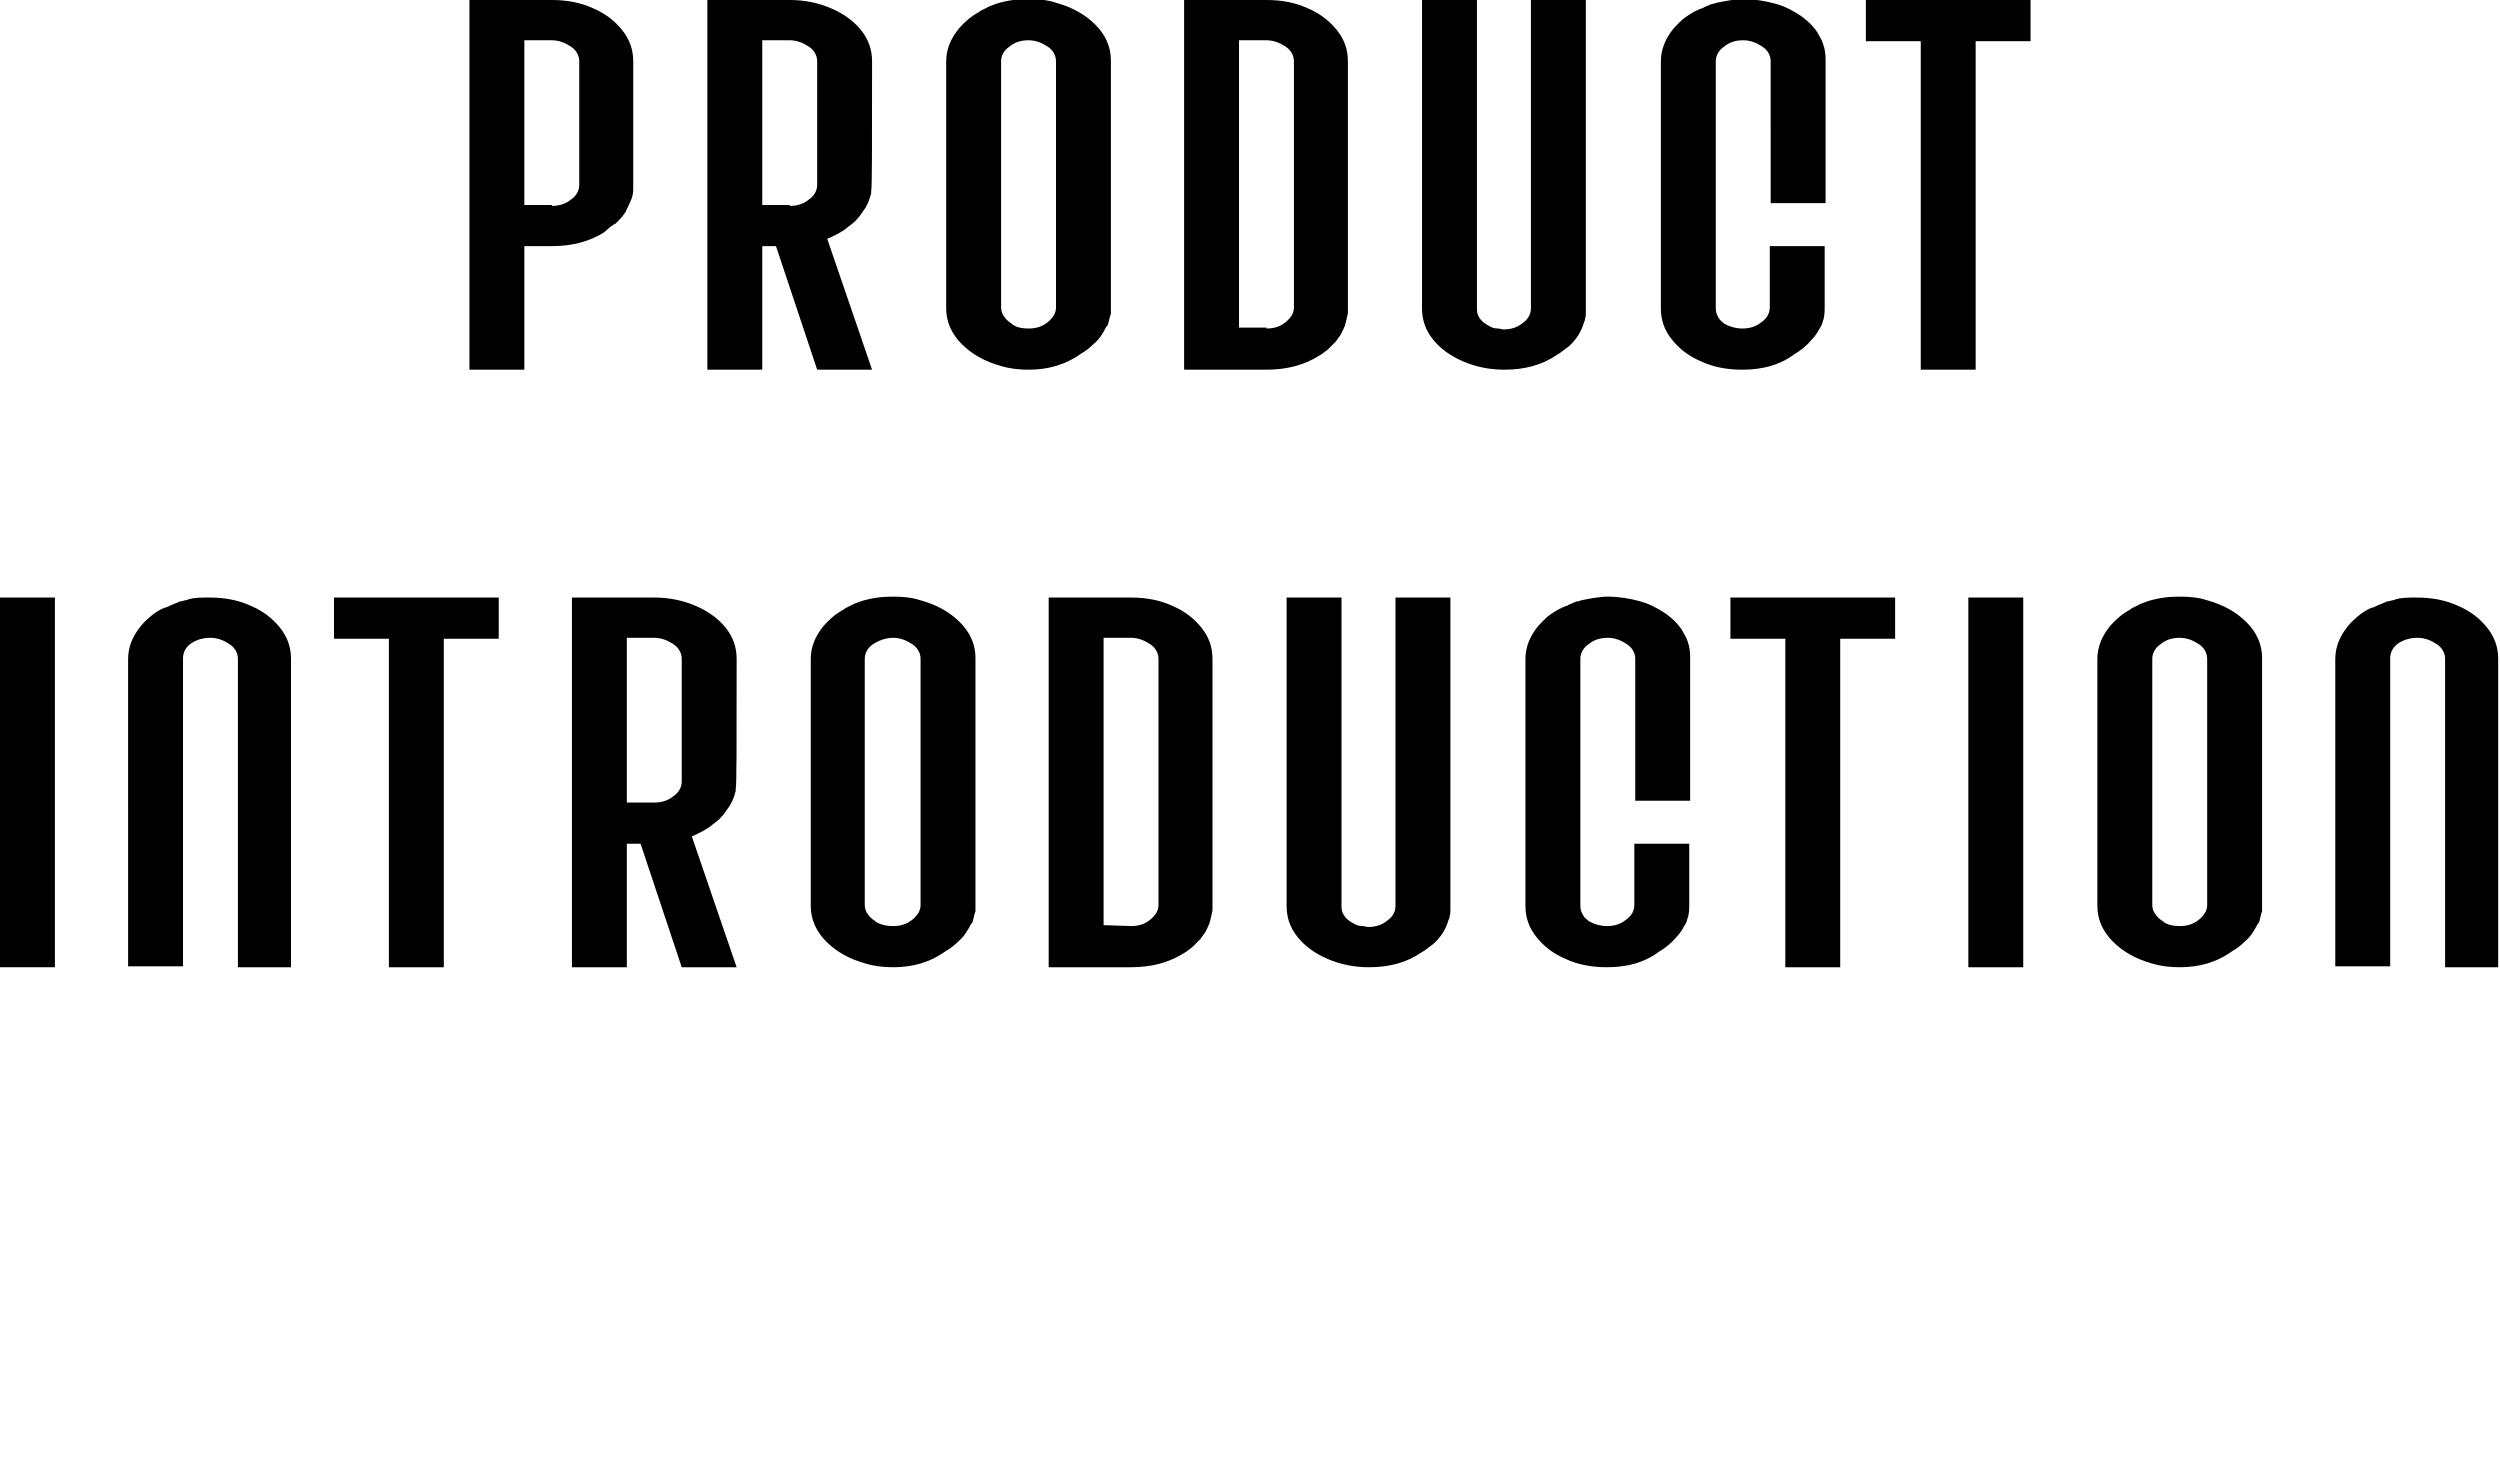
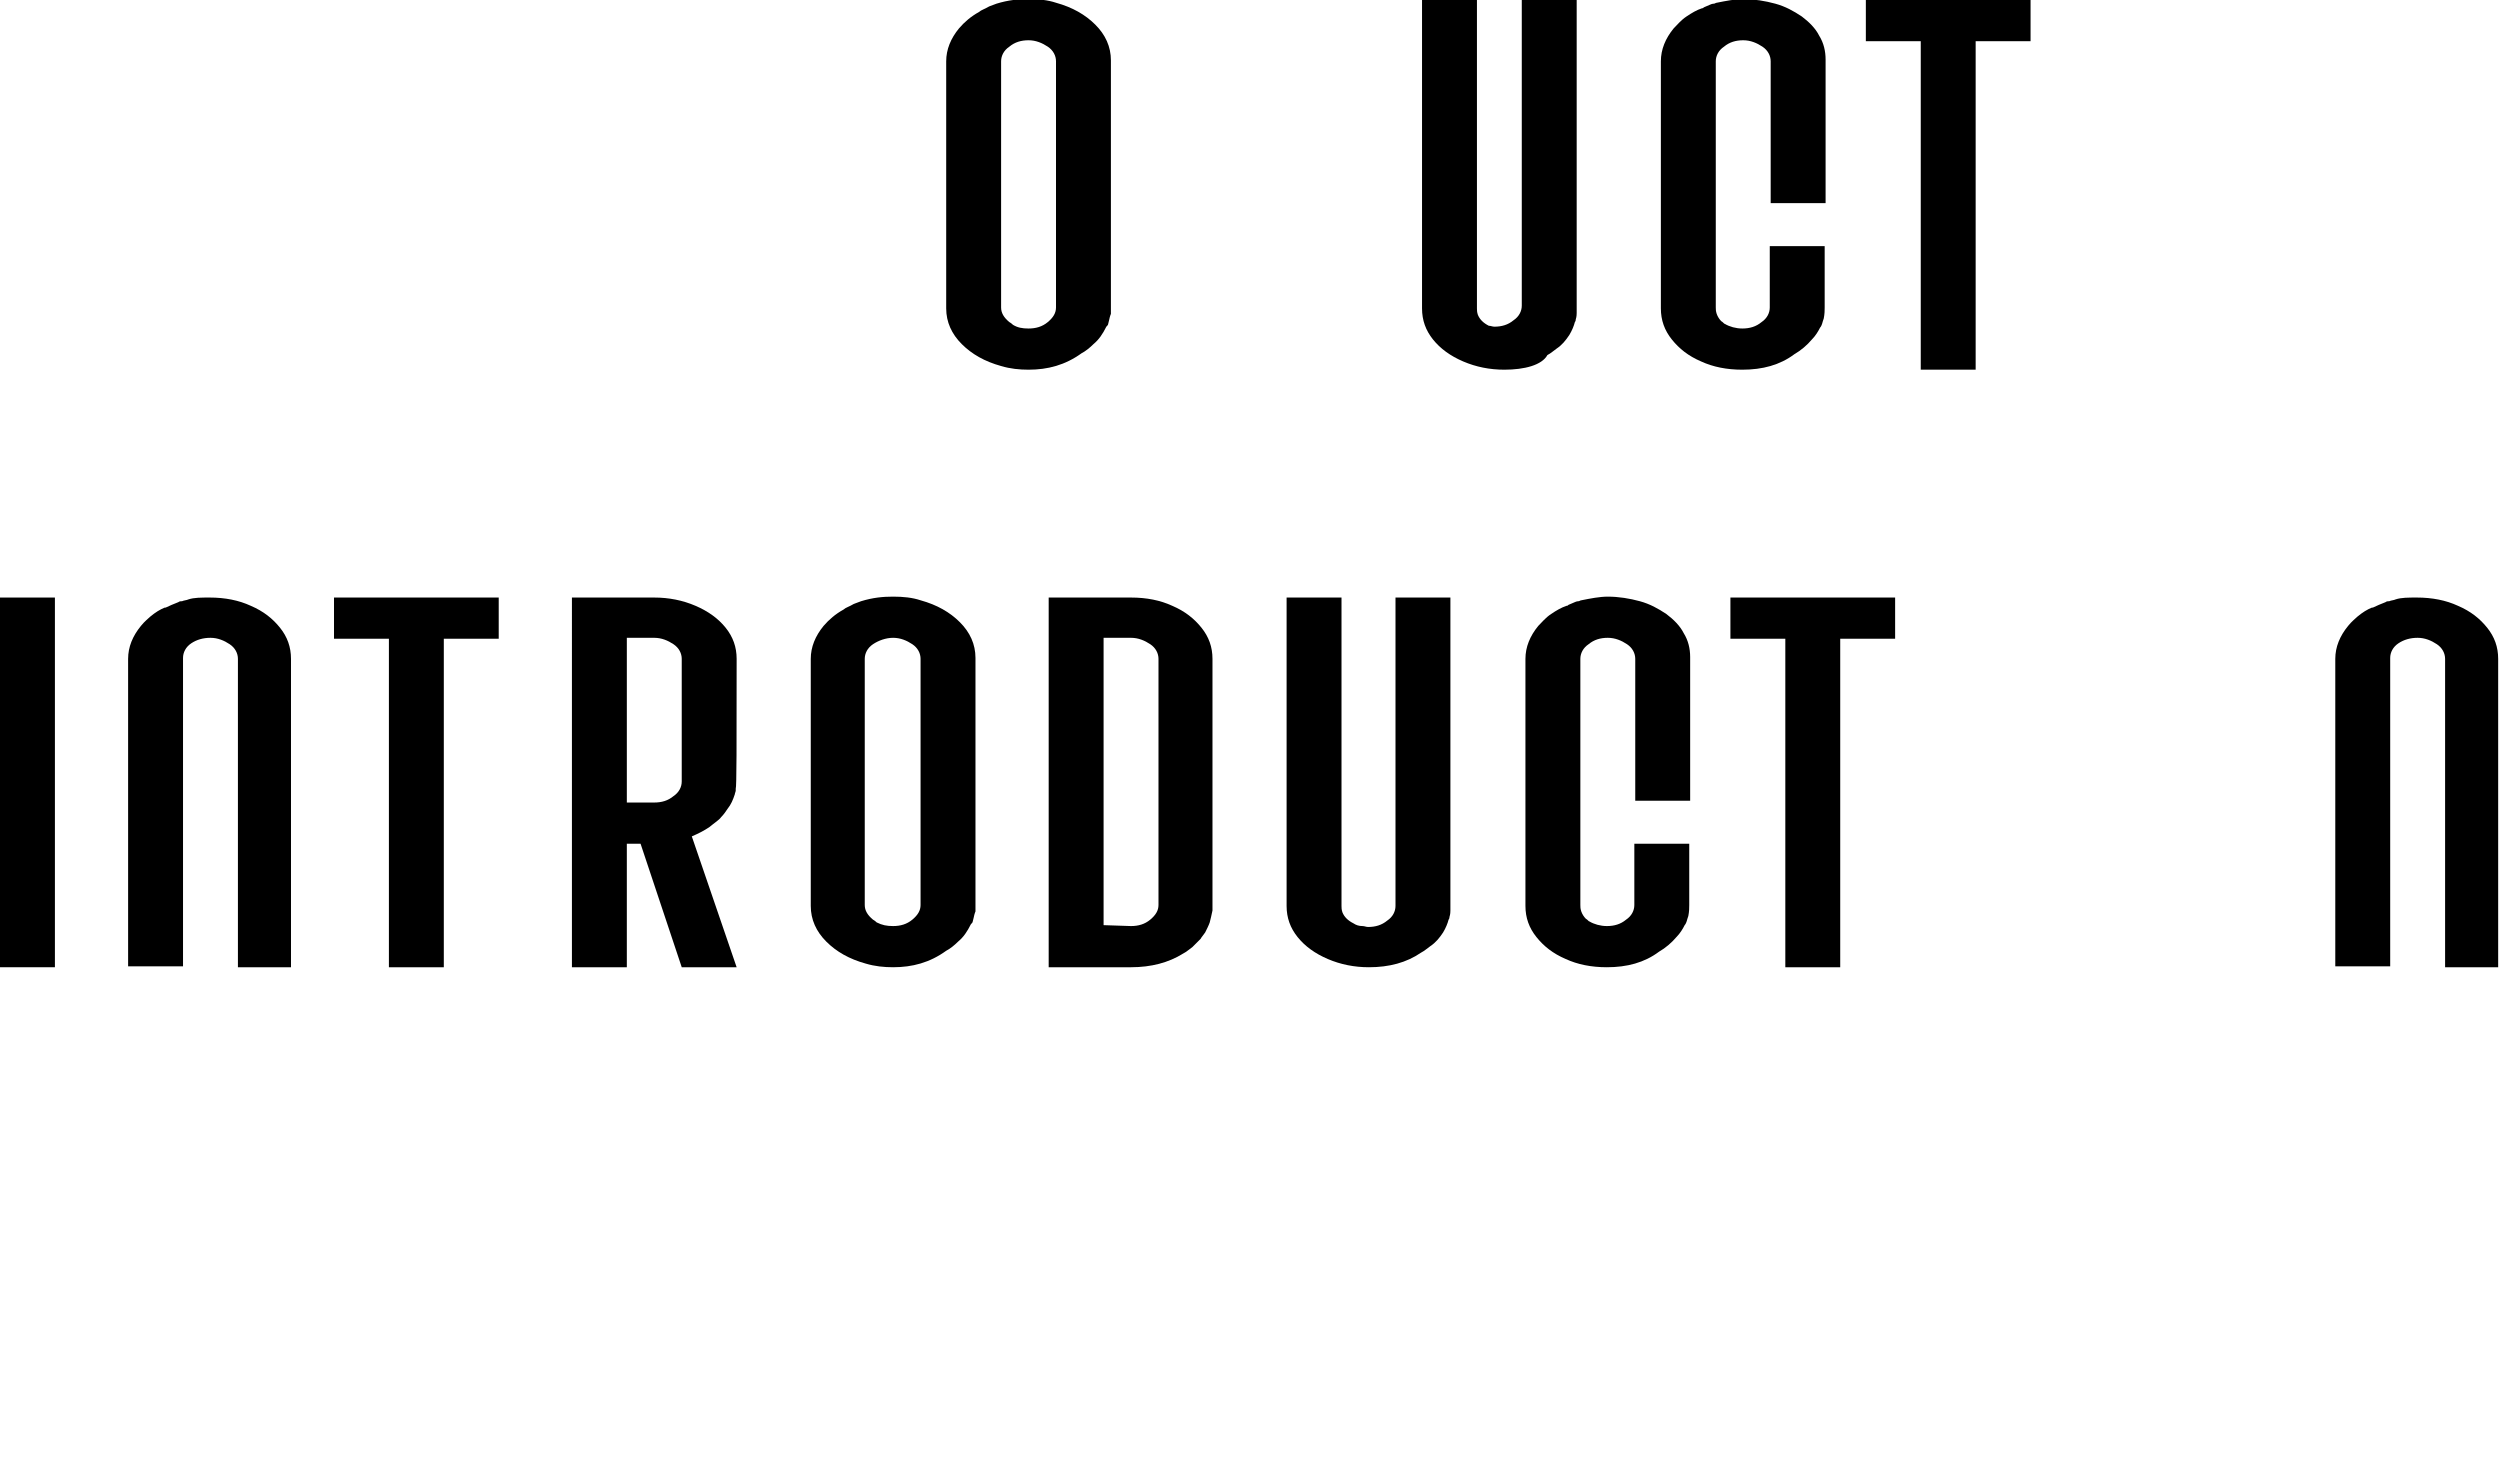
<svg xmlns="http://www.w3.org/2000/svg" version="1.1" id="圖層_1" x="0px" y="0px" width="273.2px" height="160.3px" viewBox="0 0 273.2 160.3" style="enable-background:new 0 0 273.2 160.3;" xml:space="preserve">
  <g>
    <g>
      <g>
-         <path d="M57.3,40.4h-6V0h9c1.7,0,3.2,0.3,4.5,0.9c1.4,0.6,2.4,1.4,3.2,2.4c0.8,1,1.2,2.1,1.2,3.4c0,9.2,0,13.9,0,14     c0,0.4-0.1,0.9-0.3,1.3c-0.2,0.5-0.4,0.8-0.5,1.1l0,0l0,0c-0.2,0.3-0.4,0.6-0.7,0.9c-0.3,0.3-0.5,0.5-0.5,0.5s0,0-0.1,0l0,0     c-0.1,0.1-0.2,0.2-0.3,0.2L66,25.4l0,0c-1.6,1-3.5,1.5-5.7,1.5h-3V40.4z M60.3,22.5c0.8,0,1.5-0.2,2.1-0.7c0.6-0.4,0.9-1,0.9-1.6     V6.7c0-0.6-0.3-1.2-0.9-1.6c-0.6-0.4-1.3-0.7-2.1-0.7h-3v18h3V22.5z" />
-         <path d="M95.3,40.4h-6l-4.5-13.5h-1.5v13.5h-6V0h9c1.6,0,3.1,0.3,4.5,0.9s2.5,1.4,3.3,2.4s1.2,2.1,1.2,3.4c0,9.3,0,14-0.1,14.2     v0.2c0,0.1-0.1,0.3-0.1,0.4c-0.2,0.6-0.4,1.1-0.8,1.6c-0.2,0.3-0.4,0.6-0.7,0.9c-0.2,0.3-0.7,0.6-1.3,1.1c-0.6,0.4-1.2,0.7-1.9,1     L95.3,40.4z M86.3,22.5c0.8,0,1.5-0.2,2.1-0.7c0.6-0.4,0.9-1,0.9-1.6V6.7c0-0.6-0.3-1.2-0.9-1.6s-1.3-0.7-2.1-0.7h-3v18h3V22.5z" />
        <path d="M112.4,40.4c-1,0-2-0.1-3-0.4c-1.8-0.5-3.2-1.3-4.3-2.4c-1.1-1.1-1.7-2.4-1.7-3.9v-27c0-1.3,0.5-2.5,1.4-3.6     c0.6-0.7,1.3-1.3,2.2-1.8c0.2-0.2,0.6-0.3,1.1-0.6c0.3-0.1,0.5-0.2,0.8-0.3c1.3-0.4,2.4-0.5,3.5-0.5s2.1,0.1,3,0.4     c1.8,0.5,3.2,1.3,4.3,2.4c1.1,1.1,1.7,2.4,1.7,3.9v26.9c0,0.3,0,0.5,0,0.7c0,0.1,0,0.1,0,0.1s-0.1,0.2-0.2,0.7l-0.1,0.4     c0,0.1-0.1,0.2-0.2,0.3l0,0c-0.4,0.8-0.8,1.4-1.4,1.9c-0.4,0.4-0.9,0.8-1.3,1l0,0l0,0C116.4,39.9,114.5,40.4,112.4,40.4z      M112.4,35.9c0.8,0,1.5-0.2,2.1-0.7s0.9-1,0.9-1.6V6.7c0-0.6-0.3-1.2-0.9-1.6s-1.3-0.7-2.1-0.7s-1.5,0.2-2.1,0.7     c-0.6,0.4-0.9,1-0.9,1.6v26.9c0,0.6,0.3,1.1,0.9,1.6c0,0,0.2,0.1,0.4,0.3l0,0C111.2,35.8,111.7,35.9,112.4,35.9z" />
-         <path d="M138.4,40.4h-9V0h9c1.7,0,3.2,0.3,4.5,0.9c1.4,0.6,2.4,1.4,3.2,2.4s1.2,2.1,1.2,3.4V34v0.2c-0.1,0.5-0.2,0.9-0.3,1.3     c-0.1,0.3-0.3,0.7-0.5,1.1c-0.2,0.3-0.4,0.5-0.5,0.7c-0.1,0.1-0.3,0.3-0.6,0.6l-0.2,0.2l-0.1,0.1c-0.3,0.2-0.6,0.5-1,0.7l0,0     C142.5,39.9,140.6,40.4,138.4,40.4z M138.4,35.9c0.8,0,1.5-0.2,2.1-0.7s0.9-1,0.9-1.6V6.7c0-0.6-0.3-1.2-0.9-1.6     c-0.6-0.4-1.3-0.7-2.1-0.7h-3v31.4h3V35.9z" />
-         <path d="M164.4,40.4c-1.6,0-3.1-0.3-4.5-0.9c-1.4-0.6-2.5-1.4-3.3-2.4s-1.2-2.1-1.2-3.4V0h6v33.7c0,0.2,0,0.4,0.1,0.7     c0.2,0.5,0.6,0.9,1.2,1.2c0.3,0.2,0.6,0.3,1,0.3c0.2,0,0.4,0.1,0.6,0.1c0.8,0,1.5-0.2,2.1-0.7c0.6-0.4,0.9-1,0.9-1.6V0h6v34v0.2     c0,0.1,0,0.4-0.1,0.7c0,0.2-0.1,0.3-0.1,0.3c-0.1,0.4-0.3,0.9-0.6,1.4c-0.4,0.6-0.8,1.1-1.4,1.5c-0.3,0.2-0.6,0.5-1,0.7l0,0     C168.5,39.9,166.6,40.4,164.4,40.4z" />
+         <path d="M164.4,40.4c-1.6,0-3.1-0.3-4.5-0.9c-1.4-0.6-2.5-1.4-3.3-2.4s-1.2-2.1-1.2-3.4V0h6v33.7c0,0.2,0,0.4,0.1,0.7     c0.2,0.5,0.6,0.9,1.2,1.2c0.2,0,0.4,0.1,0.6,0.1c0.8,0,1.5-0.2,2.1-0.7c0.6-0.4,0.9-1,0.9-1.6V0h6v34v0.2     c0,0.1,0,0.4-0.1,0.7c0,0.2-0.1,0.3-0.1,0.3c-0.1,0.4-0.3,0.9-0.6,1.4c-0.4,0.6-0.8,1.1-1.4,1.5c-0.3,0.2-0.6,0.5-1,0.7l0,0     C168.5,39.9,166.6,40.4,164.4,40.4z" />
        <path d="M190.4,40.4c-1.7,0-3.2-0.3-4.5-0.9c-1.4-0.6-2.4-1.4-3.2-2.4s-1.2-2.1-1.2-3.4v-27c0-1.3,0.5-2.5,1.4-3.6     c0.4-0.4,0.8-0.9,1.4-1.3c0.6-0.4,1.1-0.7,1.7-0.9c0.1,0,0.1,0,0.2-0.1l0.7-0.3c0.2-0.1,0.4-0.1,0.4-0.1c0.1,0,0.2-0.1,0.3-0.1     c1-0.2,2-0.4,2.9-0.4c1.2,0,2.4,0.2,3.5,0.5s2,0.8,2.9,1.4c0.8,0.6,1.5,1.3,1.9,2.1c0.5,0.8,0.7,1.7,0.7,2.6v15.7h-6V6.7     c0-0.6-0.3-1.2-0.9-1.6c-0.6-0.4-1.3-0.7-2.1-0.7s-1.5,0.2-2.1,0.7c-0.6,0.4-0.9,1-0.9,1.6v26.9c0,0.2,0,0.4,0.1,0.7     s0.3,0.6,0.5,0.8c0.2,0.1,0.3,0.3,0.4,0.3l0,0c0.5,0.3,1.2,0.5,1.9,0.5c0.8,0,1.5-0.2,2.1-0.7c0.6-0.4,0.9-1,0.9-1.6v-6.7h6v6.7     c0,0.3,0,0.7-0.1,1.2l-0.1,0.3c-0.1,0.4-0.2,0.6-0.3,0.7c-0.2,0.4-0.5,0.9-0.9,1.3c-0.5,0.6-1.2,1.2-1.9,1.6l0,0     C194.5,39.9,192.6,40.4,190.4,40.4z" />
        <path d="M215.9,40.4h-6V4.5h-6V0h18v4.5h-6V40.4z" />
        <path d="M6,105.7H0V65.3h6V105.7z" />
        <path d="M32,105.7h-6V72c0-0.6-0.3-1.2-0.9-1.6s-1.3-0.7-2.1-0.7c-0.8,0-1.5,0.2-2.1,0.6s-0.9,1-0.9,1.6v33.7h-6V72     c0-1.3,0.5-2.5,1.4-3.6c0.4-0.5,0.8-0.8,1-1c0.6-0.5,1.1-0.8,1.6-1h0.1c0.4-0.2,0.9-0.4,1.4-0.6c0.1-0.1,0.3-0.1,0.4-0.1     c0.2-0.1,0.5-0.1,0.7-0.2c0.6-0.2,1.4-0.2,2.3-0.2c1.7,0,3.2,0.3,4.5,0.9c1.4,0.6,2.4,1.4,3.2,2.4c0.8,1,1.2,2.1,1.2,3.4v33.7H32     z" />
        <path d="M48.5,105.7h-6V69.8h-6v-4.5h18v4.5h-6V105.7z" />
        <path d="M80.5,105.7h-6L70,92.2h-1.5v13.5h-6V65.3h9c1.6,0,3.1,0.3,4.5,0.9s2.5,1.4,3.3,2.4s1.2,2.1,1.2,3.4c0,9.3,0,14-0.1,14.2     v0.2c0,0.1-0.1,0.3-0.1,0.4c-0.2,0.6-0.4,1.1-0.8,1.6c-0.2,0.3-0.4,0.6-0.7,0.9c-0.2,0.3-0.7,0.6-1.3,1.1c-0.6,0.4-1.2,0.7-1.9,1     L80.5,105.7z M71.5,87.7c0.8,0,1.5-0.2,2.1-0.7c0.6-0.4,0.9-1,0.9-1.6V72c0-0.6-0.3-1.2-0.9-1.6s-1.3-0.7-2.1-0.7h-3v18     C68.5,87.7,71.5,87.7,71.5,87.7z" />
        <path d="M97.6,105.7c-1,0-2-0.1-3-0.4c-1.8-0.5-3.2-1.3-4.3-2.4c-1.1-1.1-1.7-2.4-1.7-3.9V72c0-1.3,0.5-2.5,1.4-3.6     c0.6-0.7,1.3-1.3,2.2-1.8c0.2-0.2,0.6-0.3,1.1-0.6c0.3-0.1,0.5-0.2,0.8-0.3c1.3-0.4,2.4-0.5,3.5-0.5s2.1,0.1,3,0.4     c1.8,0.5,3.2,1.3,4.3,2.4c1.1,1.1,1.7,2.4,1.7,3.9v26.9c0,0.3,0,0.5,0,0.7c0,0.1,0,0.1,0,0.1s-0.1,0.2-0.2,0.7l-0.1,0.4     c0,0.1-0.1,0.2-0.2,0.3l0,0c-0.4,0.8-0.8,1.4-1.4,1.9c-0.4,0.4-0.9,0.8-1.3,1l0,0l0,0C101.6,105.2,99.7,105.7,97.6,105.7z      M97.6,101.2c0.8,0,1.5-0.2,2.1-0.7s0.9-1,0.9-1.6V72c0-0.6-0.3-1.2-0.9-1.6s-1.3-0.7-2.1-0.7S96,70,95.4,70.4s-0.9,1-0.9,1.6     v26.9c0,0.6,0.3,1.1,0.9,1.6c0,0,0.2,0.1,0.4,0.3l0,0C96.4,101.1,96.9,101.2,97.6,101.2z" />
        <path d="M123.6,105.7h-9V65.3h9c1.7,0,3.2,0.3,4.5,0.9c1.4,0.6,2.4,1.4,3.2,2.4s1.2,2.1,1.2,3.4v27.3v0.2     c-0.1,0.5-0.2,0.9-0.3,1.3c-0.1,0.3-0.3,0.7-0.5,1.1c-0.2,0.3-0.4,0.5-0.5,0.7c-0.1,0.1-0.3,0.3-0.6,0.6l-0.2,0.2l-0.1,0.1     c-0.3,0.2-0.6,0.5-1,0.7l0,0C127.7,105.2,125.8,105.7,123.6,105.7z M123.6,101.2c0.8,0,1.5-0.2,2.1-0.7s0.9-1,0.9-1.6V72     c0-0.6-0.3-1.2-0.9-1.6s-1.3-0.7-2.1-0.7h-3v31.4L123.6,101.2L123.6,101.2z" />
        <path d="M149.6,105.7c-1.6,0-3.1-0.3-4.5-0.9s-2.5-1.4-3.3-2.4s-1.2-2.1-1.2-3.4V65.3h6V99c0,0.2,0,0.4,0.1,0.7     c0.2,0.5,0.6,0.9,1.2,1.2c0.3,0.2,0.6,0.3,1,0.3c0.2,0,0.4,0.1,0.6,0.1c0.8,0,1.5-0.2,2.1-0.7c0.6-0.4,0.9-1,0.9-1.6V65.3h6v34     v0.2c0,0.1,0,0.4-0.1,0.7c0,0.2-0.1,0.3-0.1,0.3c-0.1,0.4-0.3,0.9-0.6,1.4c-0.4,0.6-0.8,1.1-1.4,1.5c-0.3,0.2-0.6,0.5-1,0.7l0,0     C153.7,105.2,151.8,105.7,149.6,105.7z" />
        <path d="M175.6,105.7c-1.7,0-3.2-0.3-4.5-0.9c-1.4-0.6-2.4-1.4-3.2-2.4s-1.2-2.1-1.2-3.4V72c0-1.3,0.5-2.5,1.4-3.6     c0.4-0.4,0.8-0.9,1.4-1.3c0.6-0.4,1.1-0.7,1.7-0.9c0.1,0,0.1,0,0.2-0.1l0.7-0.3c0.2-0.1,0.4-0.1,0.4-0.1c0.1,0,0.2-0.1,0.3-0.1     c1-0.2,2-0.4,2.9-0.4c1.2,0,2.4,0.2,3.5,0.5s2,0.8,2.9,1.4c0.8,0.6,1.5,1.3,1.9,2.1c0.5,0.8,0.7,1.7,0.7,2.6v15.7h-6V72     c0-0.6-0.3-1.2-0.9-1.6c-0.6-0.4-1.3-0.7-2.1-0.7s-1.5,0.2-2.1,0.7c-0.6,0.4-0.9,1-0.9,1.6v26.9c0,0.2,0,0.4,0.1,0.7     c0.1,0.3,0.3,0.6,0.5,0.8c0.2,0.1,0.3,0.3,0.4,0.3l0,0c0.5,0.3,1.2,0.5,1.9,0.5c0.8,0,1.5-0.2,2.1-0.7c0.6-0.4,0.9-1,0.9-1.6     v-6.7h6v6.7c0,0.3,0,0.7-0.1,1.2l-0.1,0.3c-0.1,0.4-0.2,0.6-0.3,0.7c-0.2,0.4-0.5,0.9-0.9,1.3c-0.5,0.6-1.2,1.2-1.9,1.6l0,0     C179.7,105.2,177.8,105.7,175.6,105.7z" />
        <path d="M201.1,105.7h-6V69.8h-6v-4.5h18v4.5h-6V105.7z" />
-         <path d="M221.1,105.7h-6V65.3h6V105.7z" />
-         <path d="M238.2,105.7c-1,0-2-0.1-3-0.4c-1.8-0.5-3.2-1.3-4.3-2.4s-1.7-2.4-1.7-3.9V72c0-1.3,0.5-2.5,1.4-3.6     c0.6-0.7,1.3-1.3,2.2-1.8c0.2-0.2,0.6-0.3,1.1-0.6c0.3-0.1,0.5-0.2,0.8-0.3c1.3-0.4,2.4-0.5,3.5-0.5s2.1,0.1,3,0.4     c1.8,0.5,3.2,1.3,4.3,2.4s1.7,2.4,1.7,3.9v26.9c0,0.3,0,0.5,0,0.7c0,0.1,0,0.1,0,0.1s-0.1,0.2-0.2,0.7l-0.1,0.4     c0,0.1-0.1,0.2-0.2,0.3l0,0c-0.4,0.8-0.8,1.4-1.4,1.9c-0.4,0.4-0.9,0.8-1.3,1l0,0l0,0C242.2,105.2,240.3,105.7,238.2,105.7z      M238.2,101.2c0.8,0,1.5-0.2,2.1-0.7s0.9-1,0.9-1.6V72c0-0.6-0.3-1.2-0.9-1.6c-0.6-0.4-1.3-0.7-2.1-0.7s-1.5,0.2-2.1,0.7     c-0.6,0.4-0.9,1-0.9,1.6v26.9c0,0.6,0.3,1.1,0.9,1.6c0,0,0.2,0.1,0.4,0.3l0,0C237,101.1,237.5,101.2,238.2,101.2z" />
        <path d="M273.2,105.7h-6V72c0-0.6-0.3-1.2-0.9-1.6s-1.3-0.7-2.1-0.7c-0.8,0-1.5,0.2-2.1,0.6s-0.9,1-0.9,1.6v33.7h-6V72     c0-1.3,0.5-2.5,1.4-3.6c0.4-0.5,0.8-0.8,1-1c0.6-0.5,1.1-0.8,1.6-1h0.1c0.4-0.2,0.9-0.4,1.4-0.6c0.1-0.1,0.3-0.1,0.4-0.1     c0.2-0.1,0.5-0.1,0.7-0.2c0.6-0.2,1.4-0.2,2.3-0.2c1.7,0,3.2,0.3,4.5,0.9c1.4,0.6,2.4,1.4,3.2,2.4c0.8,1,1.2,2.1,1.2,3.4v33.7     H273.2z" />
      </g>
    </g>
  </g>
</svg>